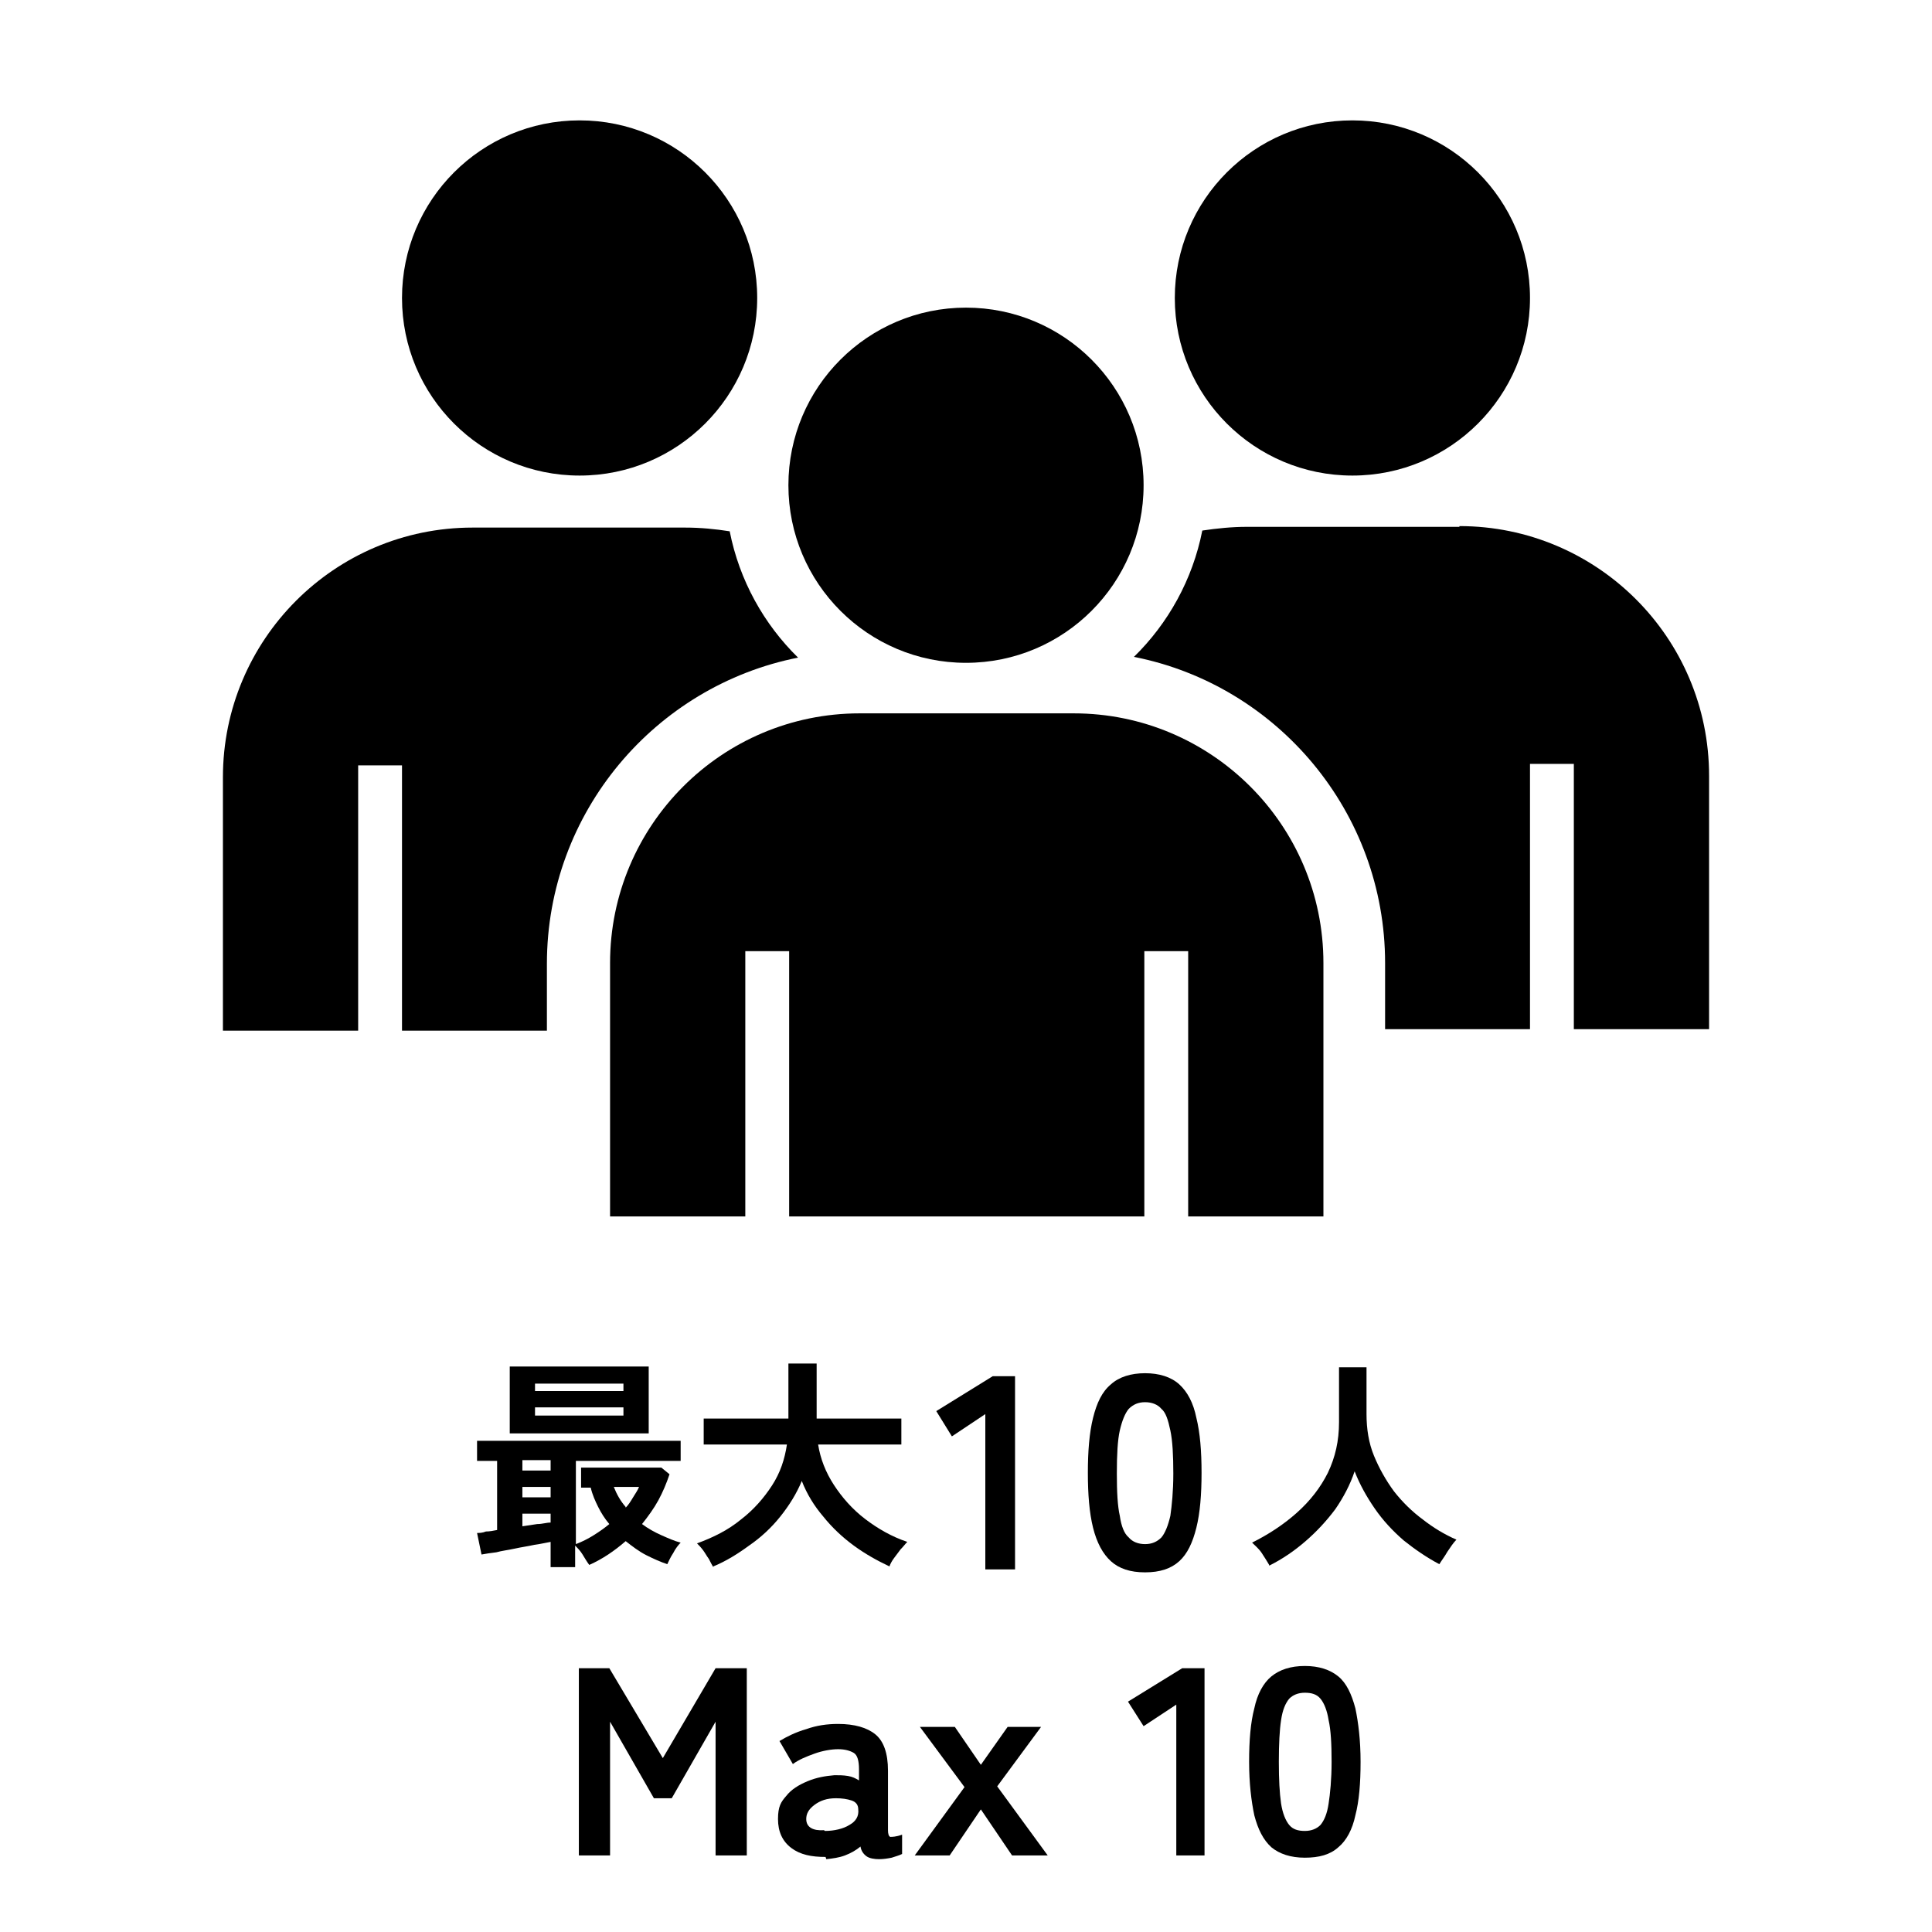
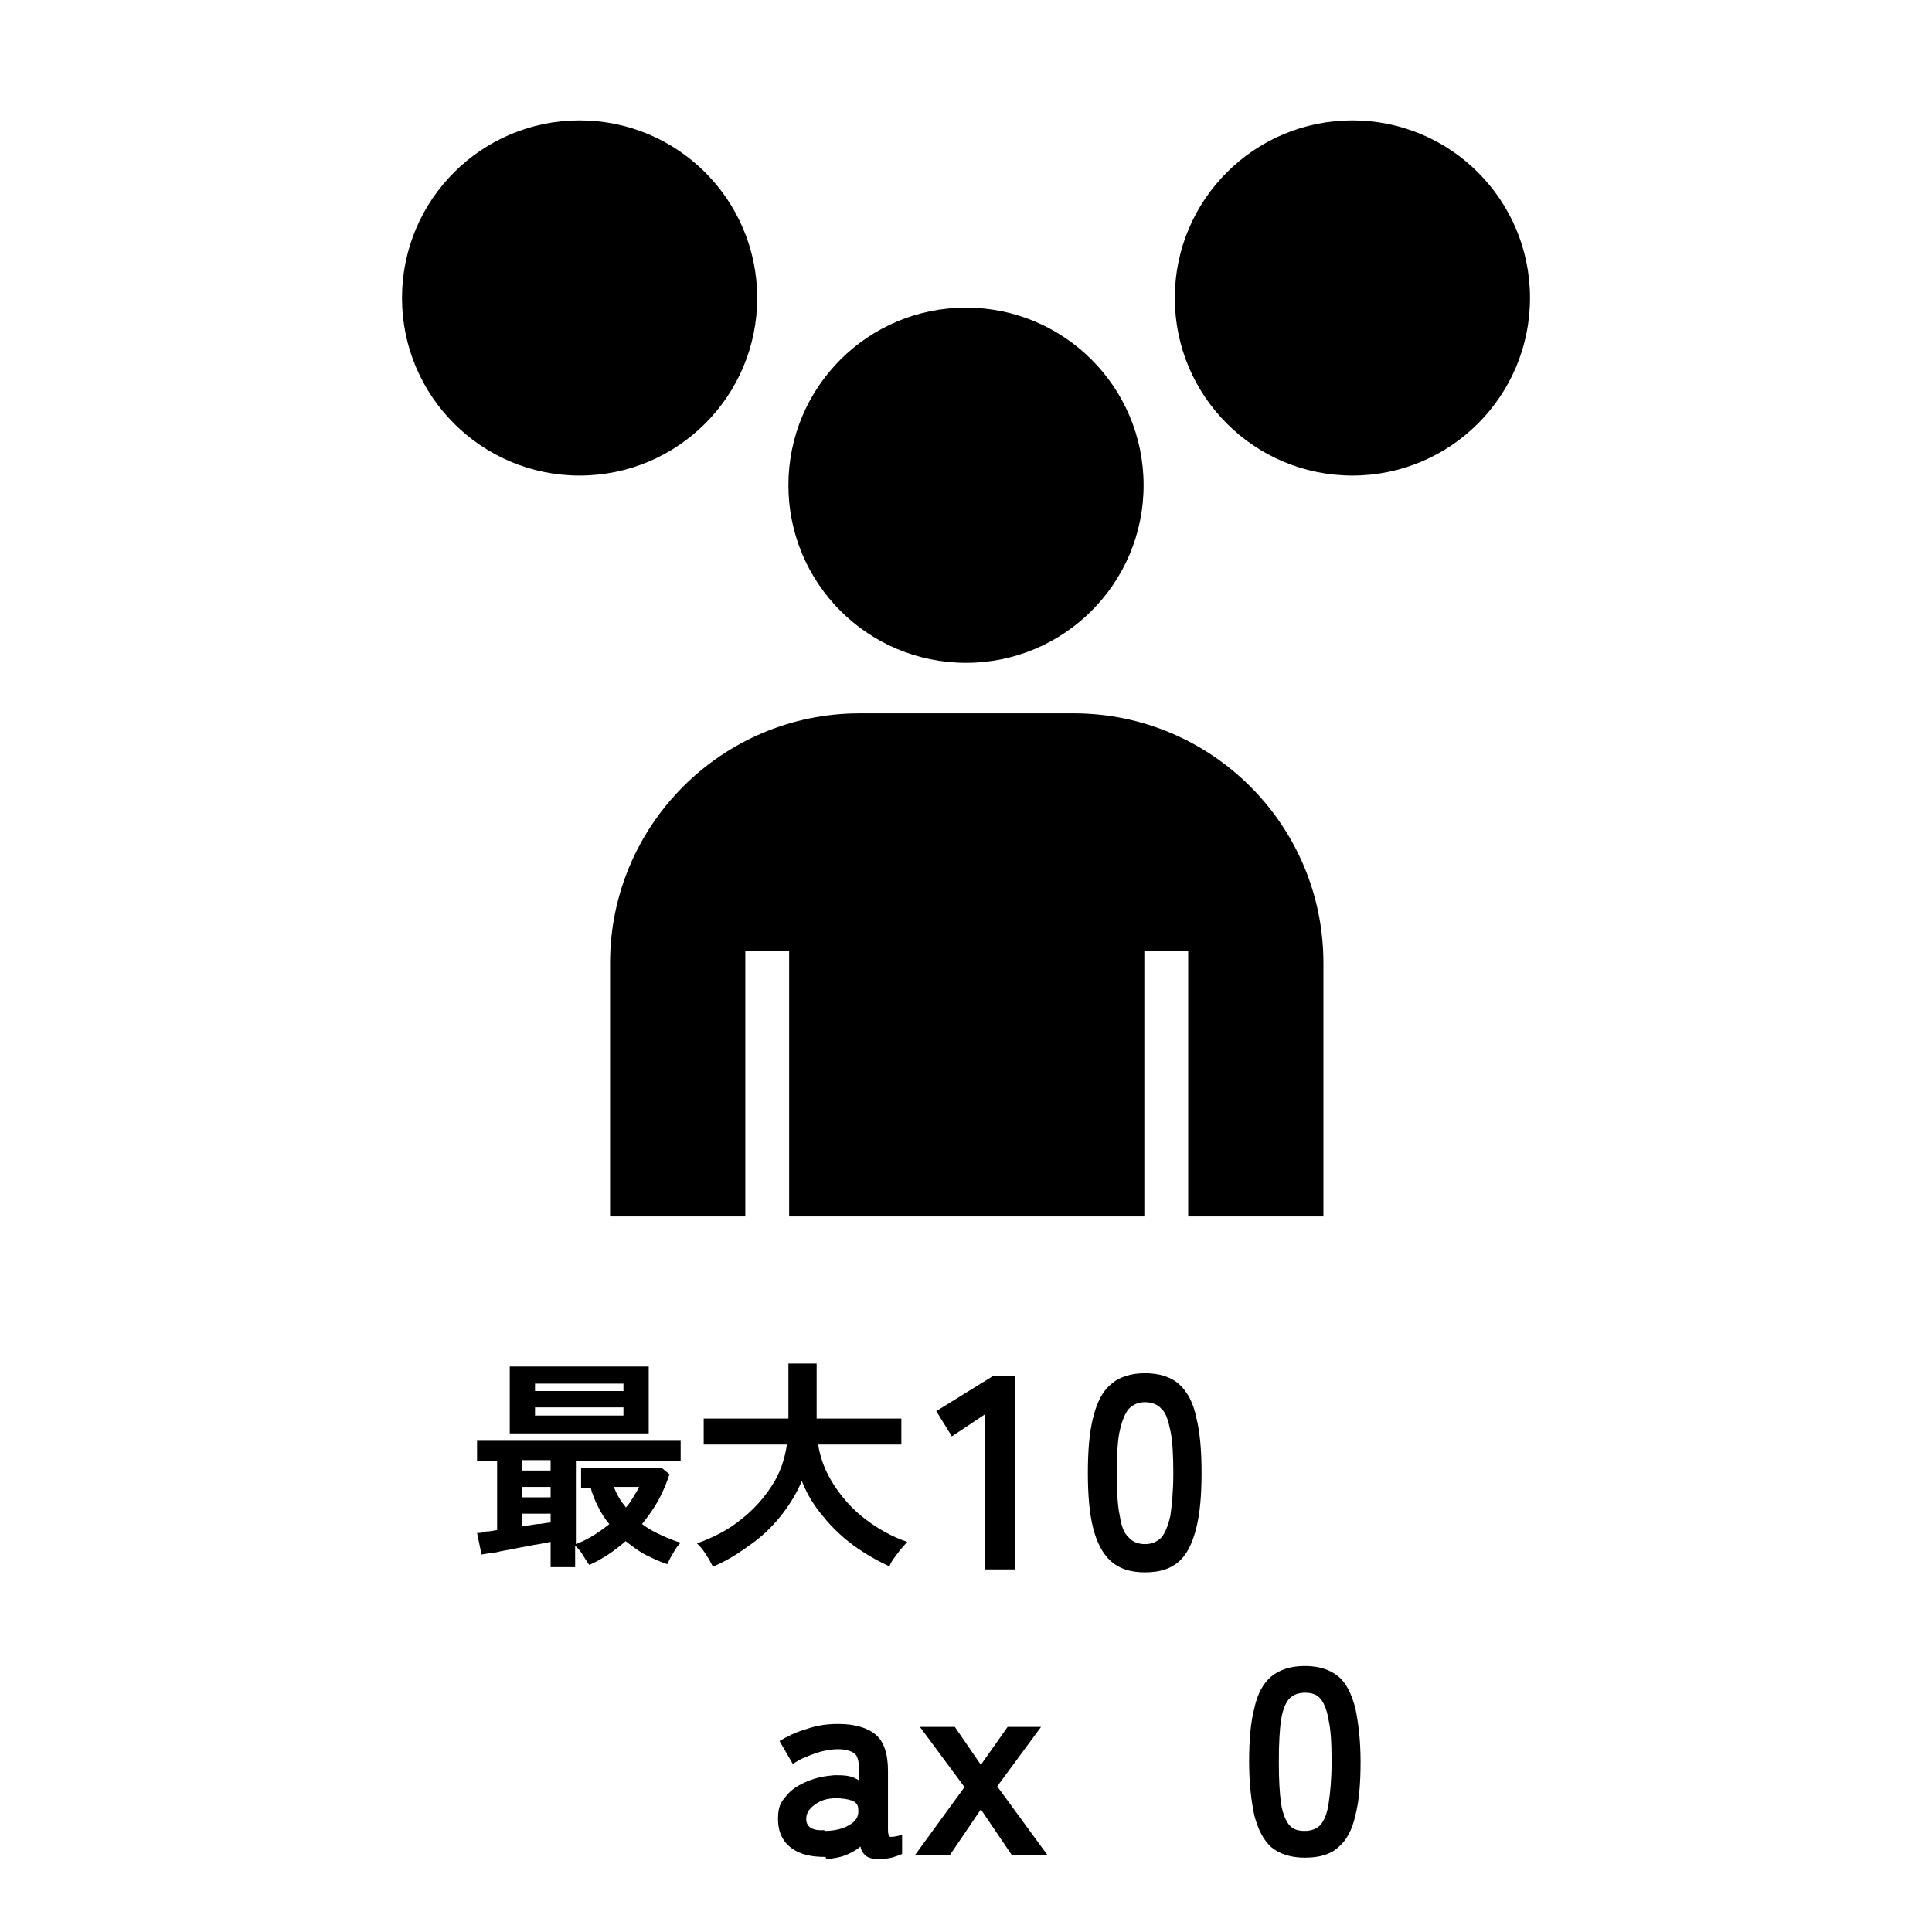
<svg xmlns="http://www.w3.org/2000/svg" viewBox="0 0 260 260">
  <g id="_x31_">
    <g>
      <path d="M74.1,210.9v-3.4c-.6.1-1.4.3-2.2.4-.9.2-1.7.3-2.6.5-.9.2-1.8.3-2.5.5-.8.1-1.5.2-2,.3l-.6-2.9c.3,0,.7,0,1.2-.2.5,0,1-.1,1.5-.2v-9.3h-2.7v-2.7h27.4v2.7h-14.1v11.2c.8-.3,1.6-.7,2.4-1.2.8-.5,1.5-1,2.1-1.5-.6-.7-1.1-1.5-1.5-2.3-.4-.8-.8-1.7-1-2.6h-1.3v-2.7h10.8l1.1.9c-.4,1.2-.9,2.4-1.5,3.5s-1.4,2.2-2.2,3.2c.8.6,1.7,1.1,2.6,1.5.9.4,1.8.8,2.6,1-.3.3-.7.8-1,1.4-.4.6-.6,1.1-.8,1.5-.9-.3-1.8-.7-2.8-1.2-1-.5-1.9-1.2-2.8-1.9-1.5,1.3-3.1,2.4-4.9,3.2-.3-.4-.6-.9-.9-1.4-.3-.5-.7-.9-1-1.2v2.9h-3.4ZM68.6,192.9v-9h18.7v9h-18.7ZM70.3,197.9h3.8v-1.4h-3.8v1.4ZM70.3,201.5h3.8v-1.4h-3.8v1.4ZM70.3,205.4c.7-.1,1.4-.2,2-.3.7,0,1.2-.2,1.8-.2v-1.2h-3.8v1.7ZM72,187.2h11.9v-1h-11.9v1ZM72,190.5h11.9v-1.1h-11.9v1.1ZM84.2,202.9c.4-.4.7-.9,1-1.4.3-.5.6-.9.8-1.4h-3.4c.4,1,.9,1.9,1.6,2.7Z" />
      <path d="M96,210.9c-.2-.3-.4-.7-.6-1.1-.3-.4-.5-.8-.8-1.2-.3-.4-.6-.7-.8-.9,2.2-.8,4.2-1.8,5.9-3.2,1.7-1.3,3.1-2.9,4.2-4.6,1.1-1.7,1.7-3.5,2-5.5h-11.2v-3.5h11.4v-7.4h3.8v7.4h11.4v3.5h-11.2c.3,1.9,1,3.7,2.1,5.4s2.5,3.3,4.2,4.6,3.6,2.4,5.7,3.1c-.3.3-.5.6-.9,1-.3.4-.6.8-.9,1.2-.3.4-.5.8-.6,1.1-1.7-.8-3.3-1.7-4.8-2.8-1.5-1.1-2.9-2.4-4.1-3.9-1.2-1.4-2.2-3-2.9-4.8-.7,1.7-1.7,3.3-2.9,4.8s-2.6,2.8-4.2,3.9c-1.5,1.1-3.1,2.1-4.8,2.8Z" />
      <path d="M132.6,211.2v-20.9l-4.5,3-2.1-3.4,7.6-4.7h3v26h-4Z" />
      <path d="M154.1,211.6c-2,0-3.5-.5-4.6-1.5-1.1-1-1.9-2.5-2.4-4.5-.5-2-.7-4.5-.7-7.4s.2-5.4.7-7.4c.5-2,1.2-3.5,2.4-4.5,1.1-1,2.7-1.5,4.6-1.5s3.5.5,4.6,1.5c1.1,1,1.9,2.5,2.3,4.5.5,2,.7,4.5.7,7.4s-.2,5.4-.7,7.4c-.5,2-1.2,3.5-2.3,4.5-1.1,1-2.6,1.5-4.6,1.5ZM154.1,207.8c.9,0,1.6-.3,2.2-.9.5-.6.9-1.6,1.2-2.9.2-1.4.4-3.3.4-5.7s-.1-4.4-.4-5.8-.6-2.4-1.2-2.9c-.5-.6-1.3-.9-2.2-.9s-1.6.3-2.2.9c-.5.6-.9,1.6-1.2,2.9s-.4,3.3-.4,5.8.1,4.4.4,5.7c.2,1.4.6,2.4,1.2,2.9.5.6,1.3.9,2.2.9Z" />
-       <path d="M170.8,210.6c-.3-.5-.6-1-1-1.6-.4-.6-.9-1-1.3-1.4,2.2-1.1,4.2-2.4,6-4,1.8-1.6,3.2-3.4,4.2-5.4,1-2.1,1.5-4.3,1.5-6.8v-7.4h3.7v6.3c0,2,.3,3.9,1,5.6.7,1.7,1.6,3.3,2.7,4.8,1.1,1.4,2.4,2.7,3.9,3.8,1.4,1.1,2.9,2,4.5,2.7-.4.4-.8,1-1.2,1.6-.4.7-.8,1.2-1.1,1.7-1.7-.9-3.3-2-4.8-3.2-1.5-1.3-2.8-2.7-3.9-4.3-1.1-1.6-2-3.2-2.7-5-.6,1.8-1.5,3.5-2.6,5.1-1.2,1.6-2.5,3-4,4.3-1.5,1.3-3.1,2.4-4.9,3.3Z" />
    </g>
    <g>
-       <path d="M77.9,249.7v-25.2h4.1l7.2,12.1,7.1-12.1h4.2v25.2h-4.2v-18l-5.9,10.3h-2.4l-5.9-10.3v18h-4.2Z" />
      <path d="M111.1,249.9c-1.9,0-3.4-.3-4.6-1.2-1.2-.9-1.8-2.2-1.8-3.9s.4-2.3,1.1-3.1c.7-.9,1.7-1.5,2.9-2,1.2-.5,2.4-.7,3.6-.8.6,0,1.2,0,1.8.1.6.1,1,.3,1.5.6v-1.5c0-1.1-.2-1.9-.7-2.2-.5-.3-1.2-.5-2.1-.5s-2.1.2-3.2.6c-1.1.4-2.1.8-2.9,1.4l-1.8-3.1c1-.6,2.2-1.2,3.6-1.6,1.4-.5,2.8-.7,4.3-.7,2.2,0,3.9.5,5,1.4s1.7,2.5,1.7,4.9v8c0,.5.1.8.3.9.2,0,.8,0,1.6-.3v2.6c-.4.2-.8.3-1.4.5-.5.1-1.1.2-1.7.2s-1.3-.1-1.7-.4c-.4-.3-.7-.7-.8-1.3-.6.5-1.3.9-2.1,1.2-.8.3-1.6.4-2.5.5ZM111,246.4c1.3,0,2.5-.3,3.3-.8.9-.5,1.3-1.2,1.2-2.1,0-.6-.3-1-.9-1.2-.6-.2-1.3-.3-2.1-.3-1.2,0-2.1.3-2.9.9-.8.6-1.1,1.2-1.1,1.9,0,1.1.9,1.6,2.4,1.5Z" />
      <path d="M123.1,249.7l6.7-9.2-6-8.1h4.7l3.5,5.1,3.6-5.1h4.5l-5.9,8,6.8,9.3h-4.8l-4.2-6.2-4.2,6.2h-4.6Z" />
-       <path d="M158.3,249.7v-20.3l-4.4,2.9-2.1-3.3,7.3-4.5h3v25.2h-3.9Z" />
      <path d="M175.6,250c-1.9,0-3.4-.5-4.5-1.4-1.1-1-1.8-2.4-2.3-4.3-.4-1.9-.7-4.3-.7-7.2s.2-5.3.7-7.2c.4-1.9,1.2-3.4,2.3-4.3s2.6-1.4,4.5-1.4,3.4.5,4.5,1.4,1.8,2.4,2.3,4.3c.4,1.9.7,4.3.7,7.2s-.2,5.3-.7,7.2c-.4,1.9-1.2,3.4-2.3,4.3-1.1,1-2.6,1.4-4.5,1.4ZM175.6,246.4c.9,0,1.6-.3,2.1-.8.5-.6.9-1.5,1.1-2.9.2-1.3.4-3.2.4-5.6s-.1-4.3-.4-5.6c-.2-1.3-.6-2.3-1.1-2.9-.5-.6-1.2-.8-2.1-.8s-1.6.3-2.1.8c-.5.6-.9,1.5-1.1,2.9-.2,1.3-.3,3.2-.3,5.6s.1,4.2.3,5.6c.2,1.3.6,2.3,1.1,2.9.5.6,1.2.8,2.1.8Z" />
    </g>
  </g>
  <g id="contents">
    <g>
      <circle cx="78" cy="40.1" r="23.9" />
      <circle cx="182" cy="40.1" r="23.9" />
-       <path d="M196.4,70.9h-28.6c-2,0-4,.2-6,.5-1.3,6.6-4.6,12.5-9.2,17,19.3,3.8,33.8,20.9,33.8,41.2v8.9h19.5v-35.7h5.9v35.7h18.2v-34.1c0-18.6-15.1-33.6-33.6-33.6Z" />
-       <path d="M73.6,138.6v-8.9c0-20.4,14.6-37.4,33.8-41.2-4.6-4.5-7.9-10.4-9.2-17-1.9-.3-3.9-.5-6-.5h-28.6c-18.6,0-33.6,15.1-33.6,33.6v34.1h18.2v-35.7h5.9v35.7h19.5Z" />
      <circle cx="130" cy="65.3" r="23.9" />
      <path d="M144.3,96h-28.6c-18.6,0-33.6,15.1-33.6,33.6v34.1h18.2v-35.7h5.9v35.7h47.8v-35.7h5.9v35.7h18.2v-34.1c0-18.6-15.1-33.6-33.6-33.6Z" />
    </g>
  </g>
</svg>